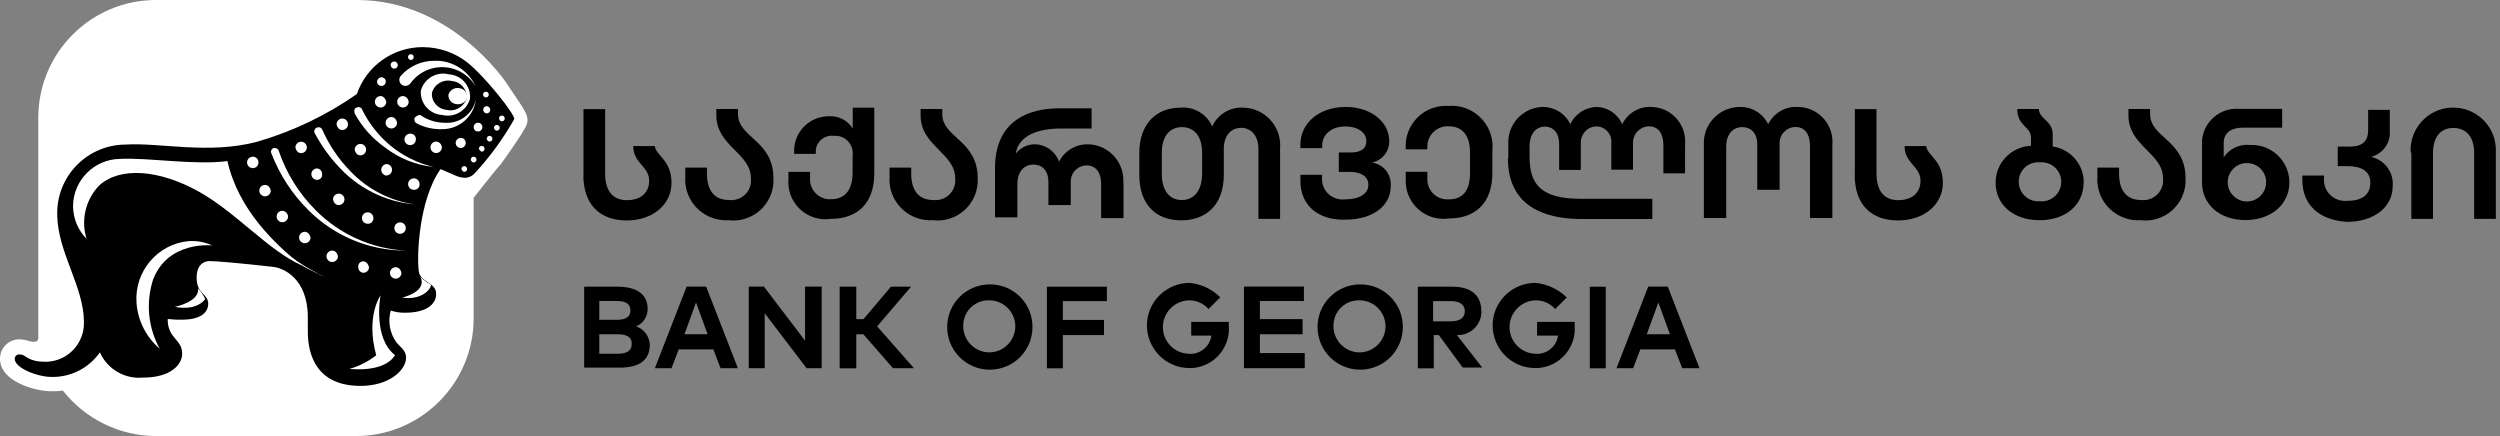
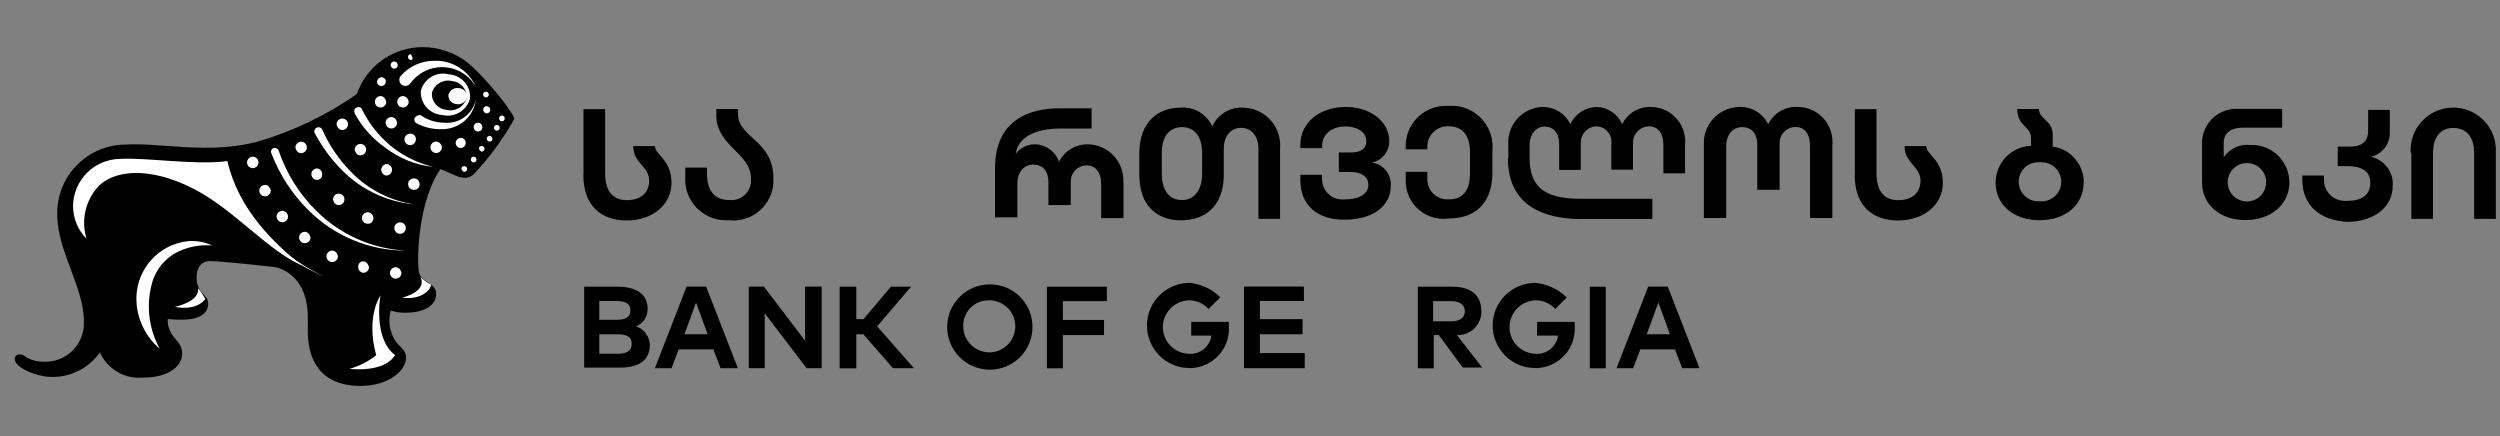
<svg xmlns="http://www.w3.org/2000/svg" width="172" height="30" viewBox="0 0 172 30" fill="none">
  <rect x="0" y="0" width="172" height="30" fill="#808080" stroke="none" />
-   <path d="M34.978 5.906C34.725 5.512 31.003 0 24.544 0H10.734C6.263 0 2.634 3.628 2.634 8.1V23.25C2.634 23.7 1.941 23.447 1.941 23.447C1.744 23.381 1.547 23.353 1.341 23.344C0.6 23.344 0 23.934 0 24.675C0 24.675 0 24.675 0 24.684C0 26.278 2.484 26.916 3.478 26.916C3.759 26.925 4.041 26.916 4.322 26.869C5.869 28.837 8.231 29.991 10.734 30H24.488C28.959 30 32.587 26.372 32.587 21.9V13.603C32.587 13.603 34.275 11.466 34.472 11.269C34.472 11.269 35.812 9.431 36.159 8.737C36.506 8.044 36.206 7.744 34.969 5.906" fill="white" />
  <path d="M26.878 21.365C27.197 21.468 27.534 21.525 27.872 21.515C29.363 21.515 30.009 20.915 30.009 20.221C30.009 19.425 28.913 19.425 28.819 18.684C28.669 17.793 28.772 13.818 30.309 11.634L31.35 12.084C31.556 12.178 31.772 12.225 31.997 12.234C32.269 12.225 32.522 12.093 32.691 11.887C33.722 10.771 34.622 9.534 35.372 8.212C35.522 7.959 33.337 5.231 32.147 4.293C31.284 3.618 30.216 3.253 29.119 3.243C27.056 3.225 25.219 4.528 24.553 6.468C22.462 7.931 20.147 9.037 17.7 9.75C14.372 10.64 10.95 9.796 8.662 9.946C6.066 9.946 3.947 12.037 3.937 14.643C3.937 14.7 3.937 14.756 3.937 14.812C3.984 17.4 5.775 19.725 5.775 22.162C5.812 23.634 4.659 24.853 3.187 24.89C3.169 24.89 3.159 24.89 3.141 24.89C1.847 24.89 1.8 24.393 1.406 24.393C1.237 24.346 1.059 24.45 1.022 24.618C1.022 24.637 1.022 24.665 1.012 24.684C1.012 25.331 2.606 25.931 3.497 25.931C4.837 25.978 6.103 25.34 6.872 24.243C7.387 25.396 8.587 26.1 9.853 25.978C11.737 25.978 12.534 25.087 12.534 24.337C12.534 23.737 12.188 23.493 11.887 23.09C11.644 22.762 11.522 22.359 11.541 21.947C11.869 21.984 12.206 22.003 12.534 21.993C13.875 21.993 14.325 21.45 14.325 20.896C14.325 20.203 13.528 20.25 13.528 19.106C13.528 18.215 14.025 17.962 14.419 17.962C14.869 17.962 16.603 18.112 18.741 18.356C19.434 18.403 21.178 19.106 21.178 21.834V22.828C21.178 24.468 21.825 26.55 24.806 26.55C26.794 26.55 27.938 25.453 27.938 24.609C27.938 24.065 27.487 23.859 27.244 23.512C26.803 22.875 26.672 22.068 26.897 21.328" fill="black" />
  <path d="M31.697 9.488C31.509 9.488 31.35 9.648 31.35 9.835C31.35 10.023 31.509 10.182 31.697 10.182C31.884 10.182 32.044 10.023 32.044 9.835C32.044 9.648 31.903 9.488 31.716 9.488C31.716 9.488 31.706 9.488 31.697 9.488Z" fill="white" />
  <path d="M32.887 8.446C32.719 8.446 32.587 8.578 32.587 8.746C32.587 8.915 32.719 9.046 32.887 9.046C33.056 9.046 33.187 8.915 33.187 8.746C33.187 8.587 33.075 8.456 32.916 8.446C32.916 8.446 32.897 8.446 32.887 8.446Z" fill="white" />
  <path d="M33.487 7.303C33.347 7.303 33.244 7.415 33.244 7.546C33.244 7.678 33.356 7.8 33.487 7.8C33.628 7.8 33.731 7.687 33.731 7.556C33.731 7.425 33.619 7.312 33.487 7.303Z" fill="white" />
  <path d="M23.55 8.944C23.766 8.944 23.944 8.766 23.944 8.55C23.944 8.334 23.766 8.156 23.55 8.156C23.334 8.156 23.156 8.334 23.156 8.55C23.203 8.794 23.353 8.944 23.55 8.944Z" fill="white" />
  <path d="M24.994 17.981C24.797 17.981 24.637 18.141 24.647 18.338C24.647 18.347 24.647 18.366 24.647 18.375C24.647 18.581 24.788 18.75 24.994 18.769C25.209 18.769 25.387 18.6 25.387 18.385C25.387 18.385 25.387 18.385 25.387 18.375C25.341 18.178 25.191 17.981 24.994 17.981Z" fill="white" />
  <path d="M27.225 18.385C27.009 18.385 26.831 18.563 26.831 18.779C26.831 18.994 27.009 19.172 27.225 19.172C27.441 19.172 27.619 18.994 27.619 18.779C27.572 18.535 27.422 18.385 27.225 18.385Z" fill="white" />
  <path d="M25.294 14.606C25.078 14.606 24.9 14.785 24.9 15C24.9 15.216 25.078 15.394 25.294 15.394C25.491 15.413 25.669 15.263 25.687 15.066C25.687 15.047 25.687 15.019 25.687 15C25.687 14.785 25.519 14.606 25.303 14.606C25.303 14.606 25.303 14.606 25.294 14.606Z" fill="white" />
  <path d="M26.578 12.075C26.794 12.075 26.972 11.896 26.972 11.681C26.972 11.465 26.794 11.287 26.578 11.287C26.363 11.315 26.203 11.521 26.231 11.737C26.259 11.915 26.4 12.056 26.578 12.084" fill="white" />
  <path d="M20.719 10.537C20.934 10.537 21.112 10.359 21.112 10.144C21.112 9.928 20.934 9.75 20.719 9.75C20.503 9.75 20.325 9.928 20.325 10.144C20.372 10.387 20.522 10.537 20.719 10.537Z" fill="white" />
  <path d="M22.856 17.24C22.64 17.24 22.462 17.418 22.462 17.634C22.462 17.85 22.64 18.028 22.856 18.028C23.072 18.028 23.25 17.85 23.25 17.634C23.203 17.39 23.053 17.24 22.856 17.24Z" fill="white" />
  <path d="M21.816 12.375C22.012 12.375 22.172 12.216 22.163 12.019C22.163 12.01 22.163 11.991 22.163 11.982C22.163 11.775 22.022 11.607 21.816 11.588C21.6 11.588 21.422 11.766 21.422 11.982C21.422 12.197 21.6 12.375 21.816 12.375Z" fill="white" />
  <path d="M19.425 14.503C19.209 14.503 19.031 14.681 19.031 14.897C19.031 15.112 19.209 15.29 19.425 15.29C19.641 15.29 19.819 15.112 19.819 14.897C19.8 14.681 19.631 14.512 19.425 14.503Z" fill="white" />
  <path d="M23.306 14.11C23.522 14.11 23.7 13.932 23.7 13.716C23.7 13.5 23.522 13.322 23.306 13.322C23.091 13.322 22.913 13.5 22.913 13.716C22.959 13.96 23.11 14.11 23.306 14.11Z" fill="white" />
  <path d="M17.391 10.781C17.175 10.781 16.997 10.959 16.997 11.175C16.997 11.391 17.175 11.569 17.391 11.569C17.606 11.569 17.784 11.391 17.784 11.175C17.784 10.959 17.616 10.781 17.4 10.781C17.4 10.781 17.4 10.781 17.391 10.781Z" fill="white" />
  <path d="M18.234 12.722C18.019 12.722 17.841 12.9 17.841 13.115C17.841 13.331 18.019 13.509 18.234 13.509C18.45 13.509 18.628 13.331 18.628 13.115C18.581 12.872 18.431 12.722 18.234 12.722Z" fill="white" />
  <path d="M20.972 15.946C20.756 15.946 20.578 16.124 20.578 16.34C20.578 16.556 20.756 16.734 20.972 16.734C21.188 16.734 21.366 16.556 21.366 16.34C21.319 16.143 21.169 15.946 20.972 15.946Z" fill="white" />
  <path d="M24.797 10.688C25.012 10.688 25.191 10.51 25.191 10.294C25.191 10.079 25.012 9.9 24.797 9.9C24.581 9.9 24.403 10.079 24.403 10.294C24.45 10.538 24.6 10.688 24.797 10.688Z" fill="white" />
  <path d="M27.525 15.3C27.309 15.3 27.131 15.478 27.131 15.694C27.131 15.909 27.309 16.087 27.525 16.087C27.741 16.087 27.919 15.909 27.919 15.694C27.919 15.478 27.75 15.3 27.535 15.3C27.535 15.3 27.535 15.3 27.525 15.3Z" fill="white" />
  <path d="M28.472 12.271C28.256 12.271 28.078 12.45 28.078 12.665C28.078 12.881 28.256 13.059 28.472 13.059C28.669 13.078 28.847 12.928 28.866 12.731C28.866 12.712 28.866 12.684 28.866 12.665C28.866 12.45 28.697 12.271 28.481 12.271C28.481 12.271 28.481 12.271 28.472 12.271Z" fill="white" />
  <path d="M28.219 9.197C28.003 9.197 27.825 9.375 27.825 9.591C27.825 9.807 28.003 9.985 28.219 9.985C28.434 9.985 28.612 9.807 28.612 9.591C28.631 9.394 28.481 9.216 28.284 9.197C28.266 9.197 28.237 9.197 28.219 9.197Z" fill="white" />
  <path d="M30.009 9.74C29.794 9.74 29.616 9.918 29.616 10.134C29.616 10.35 29.794 10.528 30.009 10.528C30.225 10.528 30.403 10.35 30.403 10.134C30.384 9.918 30.216 9.75 30.009 9.74Z" fill="white" />
  <path d="M26.925 8.053C26.709 8.053 26.531 8.231 26.531 8.446C26.531 8.662 26.709 8.84 26.925 8.84C27.141 8.84 27.319 8.662 27.319 8.446C27.272 8.203 27.122 8.053 26.925 8.053Z" fill="white" />
  <path d="M26.184 6.609C25.969 6.609 25.791 6.788 25.791 7.003C25.791 7.219 25.969 7.397 26.184 7.397C26.4 7.397 26.578 7.219 26.578 7.003C26.531 6.806 26.381 6.609 26.184 6.609Z" fill="white" />
  <path d="M27.722 6.609C27.506 6.609 27.328 6.788 27.328 7.003C27.328 7.219 27.506 7.397 27.722 7.397C27.938 7.397 28.116 7.219 28.116 7.003C28.097 6.788 27.928 6.619 27.722 6.609Z" fill="white" />
  <path d="M25.941 5.615C25.95 5.456 26.081 5.325 26.241 5.315C26.4 5.315 26.531 5.428 26.541 5.587C26.541 5.587 26.541 5.606 26.541 5.615C26.541 5.784 26.409 5.915 26.241 5.915C26.072 5.915 25.941 5.784 25.941 5.615Z" fill="white" />
  <path d="M26.878 4.471C26.878 4.331 26.991 4.228 27.122 4.228C27.253 4.228 27.366 4.34 27.366 4.481C27.366 4.621 27.253 4.724 27.122 4.724C26.991 4.724 26.878 4.612 26.878 4.471Z" fill="white" />
-   <path d="M28.069 3.929C28.069 3.817 28.153 3.732 28.266 3.732C28.378 3.732 28.463 3.817 28.463 3.929C28.463 4.042 28.378 4.126 28.266 4.126C28.163 4.126 28.078 4.032 28.069 3.929Z" fill="white" />
+   <path d="M28.069 3.929C28.069 3.817 28.153 3.732 28.266 3.732C28.463 4.042 28.378 4.126 28.266 4.126C28.163 4.126 28.078 4.032 28.069 3.929Z" fill="white" />
  <path d="M33.234 6.506C33.234 6.394 33.319 6.31 33.431 6.31C33.544 6.31 33.628 6.394 33.628 6.506C33.628 6.619 33.544 6.703 33.431 6.703C33.328 6.703 33.244 6.61 33.234 6.506Z" fill="white" />
  <path d="M32.944 10.237C32.944 10.124 33.028 10.04 33.141 10.04C33.253 10.04 33.338 10.124 33.338 10.237C33.338 10.349 33.253 10.434 33.141 10.434C33.094 10.434 32.991 10.331 32.944 10.237Z" fill="white" />
  <path d="M33.487 9.544C33.487 9.431 33.572 9.347 33.684 9.347C33.797 9.347 33.881 9.431 33.881 9.544C33.881 9.656 33.797 9.74 33.684 9.74C33.581 9.74 33.497 9.647 33.487 9.544Z" fill="white" />
  <path d="M32.391 10.978C32.391 10.866 32.475 10.781 32.587 10.781C32.7 10.781 32.784 10.866 32.784 10.978C32.784 11.091 32.7 11.175 32.587 11.175C32.484 11.175 32.4 11.081 32.391 10.978Z" fill="white" />
  <path d="M31.744 11.626C31.744 11.513 31.828 11.429 31.941 11.429C32.053 11.429 32.138 11.513 32.138 11.626C32.138 11.738 32.053 11.822 31.941 11.822C31.838 11.822 31.791 11.719 31.744 11.626Z" fill="white" />
  <path d="M33.984 8.794C33.984 8.681 34.069 8.597 34.181 8.597C34.294 8.597 34.378 8.681 34.378 8.794C34.378 8.906 34.294 8.99 34.181 8.99C34.078 8.99 33.994 8.897 33.984 8.794Z" fill="white" />
  <path d="M34.331 8.147C34.331 8.035 34.416 7.95 34.528 7.95C34.641 7.95 34.725 8.035 34.725 8.147C34.725 8.26 34.641 8.344 34.528 8.344C34.425 8.344 34.378 8.297 34.331 8.147Z" fill="white" />
  <path d="M10.988 23.991C10.181 22.528 10.022 20.803 10.537 19.219C11.578 16.538 14.606 16.885 14.606 16.885C14.109 16.66 13.556 16.556 13.012 16.585C10.838 16.772 9.225 18.685 9.394 20.86C9.487 22.069 10.059 23.203 10.988 23.991Z" fill="white" />
  <path d="M5.972 16.444C5.363 15.844 5.025 15.018 5.025 14.156C5.053 12.384 6.488 10.959 8.25 10.931C10.088 10.828 13.463 11.381 15.647 11.081C16.397 14.409 18.872 16.744 20.709 18.234C18.478 17.24 16.238 14.606 13.659 13.172C10.978 11.681 8.25 11.437 6.806 12.778C5.878 13.762 5.55 15.168 5.963 16.453" fill="white" />
  <path d="M13.622 19.818C13.772 20.765 12.028 21.112 12.028 21.112C13.622 21.412 14.119 20.568 14.119 20.568C13.987 20.297 13.819 20.053 13.622 19.828" fill="white" />
  <path d="M26.184 20.316C26.184 20.316 25.144 21.76 25.884 24.441C25.341 24.872 24.712 25.191 24.047 25.378C24.047 25.378 26.428 25.678 27.178 24.432C25.688 23.288 26.137 20.503 26.184 20.307" fill="white" />
  <path d="M30.9 5.118C30.066 4.893 29.203 5.381 28.959 6.215C28.875 7.059 29.503 7.818 30.347 7.903C30.366 7.903 30.384 7.903 30.394 7.903C31.228 8.128 32.09 7.64 32.334 6.806C32.419 5.962 31.791 5.203 30.947 5.118C30.928 5.118 30.909 5.118 30.9 5.118ZM32.1 6.759C31.922 7.359 31.312 7.706 30.712 7.556C30.112 7.5 29.662 6.975 29.719 6.375C29.897 5.775 30.506 5.428 31.106 5.578C31.706 5.634 32.156 6.159 32.1 6.759Z" fill="white" />
  <path d="M30.853 6.515C30.947 6.197 31.275 6 31.594 6.065C31.922 6.093 32.166 6.384 32.137 6.712C32.044 7.031 31.716 7.228 31.397 7.162C31.069 7.134 30.825 6.843 30.853 6.515Z" fill="white" />
  <path d="M28.912 19.031C29.456 20.072 27.666 20.475 27.666 20.475C28.959 20.672 29.653 19.931 29.653 19.584C29.381 19.434 29.128 19.256 28.912 19.041" fill="white" />
  <path d="M17.738 15.6C17.738 15.6 17.981 15.9 18.384 16.293C18.881 16.771 19.416 17.221 19.978 17.634C20.522 18.047 21.103 18.412 21.713 18.731C21.9 18.853 22.097 18.947 22.313 19.031C22.397 19.059 22.481 19.096 22.556 19.134C22.472 19.096 22.397 19.059 22.313 19.031C22.088 18.956 21.872 18.853 21.666 18.731C21.028 18.431 20.419 18.075 19.828 17.69C19.247 17.306 18.703 16.875 18.188 16.396C17.944 16.181 17.709 15.947 17.494 15.703C17.447 15.646 17.447 15.562 17.494 15.506C17.588 15.506 17.672 15.543 17.738 15.609" fill="white" />
  <path d="M32.737 5.962C31.997 4.678 30.356 4.237 29.072 4.978C28.734 5.175 28.444 5.437 28.219 5.756C28.069 5.934 27.806 5.962 27.628 5.822C27.45 5.672 27.422 5.409 27.562 5.231C27.562 5.231 27.562 5.231 27.572 5.222C28.162 4.547 29.016 4.172 29.906 4.181C31.125 4.144 32.241 4.856 32.737 5.972" fill="white" />
  <path d="M29.812 11.484C28.603 11.353 27.45 10.893 26.484 10.143C25.622 9.534 24.909 8.737 24.403 7.809C24.356 7.659 24.356 7.462 24.506 7.415C24.628 7.331 24.797 7.359 24.881 7.472C24.881 7.481 24.9 7.5 24.9 7.509C25.369 8.484 26.053 9.347 26.887 10.04C27.741 10.734 28.744 11.231 29.822 11.484" fill="white" />
  <path d="M28.519 14.062C26.522 13.884 24.656 12.956 23.306 11.475C22.66 10.791 22.116 10.022 21.666 9.187C21.581 9.047 21.628 8.869 21.769 8.794C21.91 8.719 22.088 8.756 22.163 8.897C22.631 9.966 23.288 10.941 24.103 11.775C25.275 13.012 26.831 13.819 28.528 14.062" fill="white" />
  <path d="M18.834 10.191C18.984 10.153 19.144 10.238 19.181 10.388C19.706 11.925 20.569 13.313 21.713 14.457C23.363 16.125 25.575 17.119 27.919 17.241C25.406 17.241 22.997 16.238 21.216 14.457C20.109 13.36 19.247 12.038 18.684 10.585C18.61 10.463 18.637 10.303 18.759 10.219C18.778 10.2 18.806 10.191 18.834 10.182" fill="white" />
  <path d="M28.969 7.949C29.456 8.278 30.028 8.446 30.61 8.446C31.631 8.521 32.559 7.818 32.747 6.806C32.616 7.996 31.613 8.896 30.413 8.887C29.813 8.906 29.213 8.774 28.678 8.493C28.528 8.418 28.472 8.249 28.528 8.099C28.678 7.949 28.875 7.846 28.978 7.949" fill="white" />
  <path d="M44.559 21.262C44.559 21.787 44.25 22.256 43.763 22.453C44.297 22.631 44.672 23.128 44.709 23.7C44.709 24.797 43.969 25.293 42.628 25.293H40.191V19.725H42.478C43.716 19.725 44.559 20.175 44.559 21.262ZM41.231 22.003H42.375C42.919 22.003 43.369 21.9 43.369 21.356C43.369 20.812 42.919 20.709 42.375 20.709H41.231V22.003ZM41.231 24.337H42.469C43.069 24.337 43.462 24.187 43.462 23.643C43.462 23.146 43.069 22.997 42.469 22.997H41.231V24.337Z" fill="black" />
  <path d="M49.575 25.331L49.078 24.038H46.697L46.2 25.331H45.056L47.24 19.716H48.581L50.766 25.331H49.575ZM48.684 22.997L47.887 20.813L47.091 22.997H48.675H48.684Z" fill="black" />
  <path d="M55.491 25.331L52.612 21.553V25.331H51.516V19.716H52.556L55.388 23.438V19.716H56.531V25.331H55.491Z" fill="black" />
  <path d="M58.913 23.006V25.34H57.769V19.725H58.913V21.956H59.409L61.294 19.725H62.681L60.347 22.453L62.878 25.331H61.434L59.4 22.997H58.903L58.913 23.006Z" fill="black" />
  <path d="M71.034 22.5C71.034 24.122 69.722 25.434 68.1 25.434C66.478 25.434 65.165 24.122 65.165 22.5C65.165 20.878 66.478 19.566 68.1 19.566C69.703 19.556 71.016 20.84 71.034 22.444C71.034 22.462 71.034 22.472 71.034 22.491M66.272 22.5C66.3 23.484 67.125 24.262 68.109 24.244C69.094 24.215 69.872 23.39 69.853 22.406C69.825 21.441 69.037 20.662 68.062 20.662C67.106 20.634 66.3 21.384 66.272 22.34C66.272 22.397 66.272 22.444 66.272 22.5Z" fill="black" />
  <path d="M73.125 23.053V25.34H72.028V19.725H76.153V20.718H73.125V22.012H75.956V23.053H73.125Z" fill="black" />
  <path d="M83.944 20.465L83.147 21.262C82.809 20.878 82.322 20.662 81.806 20.662C80.794 20.69 79.988 21.524 80.006 22.546C80.025 23.512 80.794 24.29 81.75 24.337C82.528 24.421 83.231 23.868 83.344 23.09H81.956V22.143H84.544V22.443C84.647 23.934 83.513 25.218 82.031 25.321C81.956 25.321 81.891 25.321 81.816 25.321C80.194 25.312 78.9 23.981 78.909 22.368C78.919 20.756 80.25 19.453 81.863 19.462C82.65 19.546 83.391 19.893 83.953 20.456" fill="black" />
  <path d="M85.585 25.331V19.716H89.709V20.71H86.681V21.956H89.616V22.997H86.681V24.291H89.766V25.331H85.594H85.585Z" fill="black" />
-   <path d="M96.516 22.5C96.516 24.122 95.203 25.434 93.581 25.434C91.96 25.434 90.647 24.122 90.647 22.5C90.647 20.878 91.96 19.566 93.581 19.566C95.184 19.556 96.497 20.84 96.516 22.444C96.516 22.462 96.516 22.472 96.516 22.491M91.744 22.5C91.772 23.484 92.597 24.262 93.581 24.244C94.566 24.215 95.344 23.39 95.325 22.406C95.297 21.441 94.51 20.662 93.534 20.662C92.578 20.634 91.772 21.384 91.744 22.34C91.744 22.397 91.744 22.444 91.744 22.5Z" fill="black" />
  <path d="M101.925 21.412C101.934 22.303 101.222 23.043 100.322 23.053C100.312 23.053 100.294 23.053 100.284 23.053H100.237L101.972 25.284H100.631L98.991 23.053H98.644V25.34H97.547V19.725H99.928C101.222 19.725 101.916 20.325 101.916 21.412M98.597 22.106H99.834C100.434 22.106 100.781 21.862 100.781 21.412C100.781 20.962 100.434 20.718 99.834 20.718H98.597V22.106Z" fill="black" />
  <path d="M107.794 20.465L106.997 21.262C106.659 20.878 106.172 20.662 105.656 20.662C104.644 20.69 103.838 21.524 103.856 22.546C103.875 23.512 104.644 24.29 105.6 24.337C106.378 24.421 107.081 23.868 107.194 23.09H105.75V22.143H108.338V22.443C108.441 23.934 107.306 25.218 105.816 25.321C105.741 25.321 105.675 25.321 105.6 25.321C103.978 25.312 102.685 23.981 102.694 22.368C102.703 20.756 104.034 19.453 105.647 19.462C106.453 19.546 107.203 19.893 107.785 20.456" fill="black" />
  <path d="M110.475 19.725H109.378V25.34H110.475V19.725Z" fill="black" />
  <path d="M115.734 25.331L115.237 24.038H112.856L112.359 25.331H111.216L113.4 19.716H114.741L116.925 25.331H115.734ZM114.891 22.997L114.094 20.813L113.297 22.997H114.891Z" fill="black" />
  <path d="M40.144 12.027V7.509H41.634V11.934C41.634 13.227 42.234 13.771 43.125 13.771C44.072 13.771 44.662 13.274 44.662 12.431C44.662 11.437 43.566 11.24 43.566 10.049H45.056C45.103 10.696 46.2 10.996 46.2 12.581C46.2 14.071 44.906 15.168 43.116 15.168C41.325 15.168 40.134 14.128 40.134 12.037" fill="black" />
  <path d="M47.147 12.028V11.531H48.638V11.925C48.638 13.219 49.238 13.762 50.175 13.762C50.925 13.838 51.591 13.294 51.666 12.544C51.666 12.45 51.666 12.356 51.666 12.272C51.666 10.537 49.284 10.041 49.284 7.95V7.5H50.775V7.847C50.775 9.488 53.212 9.637 53.212 12.272C53.288 13.8 52.106 15.094 50.578 15.169C50.428 15.169 50.278 15.169 50.138 15.15C48.591 15.253 47.25 14.081 47.147 12.534C47.138 12.366 47.147 12.197 47.156 12.019" fill="black" />
-   <path d="M54.244 12.32V11.823H55.734V12.217C55.669 12.967 56.222 13.632 56.972 13.707C57.037 13.707 57.103 13.707 57.169 13.707C58.059 13.707 58.659 13.164 58.659 11.87V10.726C58.753 10.051 58.284 9.432 57.609 9.348C57.525 9.338 57.45 9.338 57.365 9.348C56.775 9.263 56.222 9.676 56.137 10.267C56.137 10.323 56.128 10.379 56.128 10.435V10.585H54.637V10.435C54.6 9.123 55.641 8.035 56.953 7.998C56.99 7.998 57.037 7.998 57.075 7.998C57.722 7.97 58.331 8.298 58.669 8.842V7.407H60.15V11.926C60.15 14.017 58.959 15.057 57.169 15.057C55.762 15.264 54.459 14.289 54.262 12.892C54.234 12.704 54.225 12.517 54.244 12.329" fill="black" />
-   <path d="M61.2 12.028V11.531H62.691V11.925C62.691 13.219 63.291 13.762 64.228 13.762C64.978 13.838 65.644 13.294 65.719 12.544C65.719 12.45 65.719 12.356 65.719 12.272C65.719 10.537 63.337 10.041 63.337 7.95V7.5H64.828V7.847C64.828 9.488 67.266 9.637 67.266 12.272C67.341 13.8 66.159 15.094 64.631 15.169C64.481 15.169 64.331 15.169 64.191 15.15C62.644 15.253 61.303 14.081 61.2 12.534C61.191 12.366 61.2 12.197 61.209 12.028" fill="black" />
  <path d="M77.297 12.572V15.009H75.759V12.675C75.759 11.831 75.366 11.381 74.766 11.381C74.156 11.381 73.669 11.878 73.669 12.478C73.669 12.506 73.669 12.544 73.669 12.572V14.109H72.131V12.516C72.131 11.766 71.737 11.325 71.091 11.325C70.491 11.325 69.994 11.775 69.994 12.666V14.953H68.456V11.578C68.456 8.203 70.894 7.453 72.872 7.453H75.103V8.841H73.013C71.372 8.841 70.078 9.338 69.881 10.575C70.2 10.162 70.697 9.919 71.222 9.928C71.963 9.947 72.609 10.425 72.863 11.119C73.256 10.359 74.044 9.9 74.897 9.928C76.266 9.975 77.334 11.128 77.287 12.497C77.287 12.516 77.287 12.544 77.287 12.562" fill="black" />
  <path d="M78.385 12.028V10.538C78.385 8.447 79.622 7.406 81.216 7.406C82.144 7.322 83.025 7.847 83.4 8.7C83.775 7.866 84.628 7.35 85.538 7.406C86.972 7.434 88.106 8.625 88.078 10.05C88.078 10.116 88.078 10.172 88.069 10.238V15.056H86.578V10.238C86.578 9.347 86.081 8.794 85.388 8.794C84.694 8.794 84.197 9.338 84.197 10.238V12.028C84.197 14.119 82.96 15.159 81.263 15.159C79.566 15.159 78.385 14.119 78.385 12.028ZM82.706 11.925V10.538C82.706 9.291 82.106 8.747 81.319 8.747C80.531 8.747 79.931 9.291 79.931 10.538V11.925C79.931 13.219 80.531 13.763 81.319 13.763C82.059 13.763 82.706 13.219 82.706 11.925Z" fill="black" />
  <path d="M89.466 12.422V12.028H90.956V12.328C90.956 13.116 91.603 13.734 92.391 13.725C92.447 13.725 92.494 13.725 92.55 13.716C93.544 13.716 94.144 13.322 94.144 12.722C94.144 12.075 93.544 11.831 92.906 11.831H92.109V10.491H92.906C93.553 10.491 94.003 10.294 94.003 9.694C94.003 9.15 93.459 8.7 92.559 8.7C91.566 8.7 90.966 9.3 90.966 9.994V10.191H89.466V9.947C89.466 8.503 90.703 7.359 92.597 7.359C94.331 7.359 95.578 8.4 95.578 9.694C95.597 10.416 95.091 11.044 94.388 11.184C95.194 11.297 95.756 12.019 95.681 12.825C95.681 14.166 94.444 15.113 92.55 15.113C90.666 15.159 89.466 14.119 89.466 12.431" fill="black" />
  <path d="M96.713 12.319V11.822H98.203V12.272C98.166 13.031 98.737 13.669 99.497 13.716C99.562 13.716 99.628 13.716 99.694 13.716C100.584 13.716 101.137 13.172 101.137 11.925V10.482C101.137 9.235 100.538 8.691 99.694 8.691C98.925 8.635 98.259 9.216 98.203 9.985C98.203 10.031 98.203 10.078 98.203 10.125V10.275H96.713V10.125C96.666 8.607 97.856 7.332 99.375 7.285C99.478 7.285 99.591 7.285 99.694 7.285C101.241 7.182 102.581 8.353 102.684 9.9C102.694 10.069 102.684 10.238 102.675 10.406V11.897C102.675 13.988 101.484 15.028 99.694 15.028C98.269 15.235 96.947 14.26 96.741 12.835C96.713 12.656 96.703 12.478 96.722 12.3" fill="black" />
  <path d="M103.772 10.883V9.937C103.688 8.596 104.719 7.443 106.059 7.359C106.088 7.359 106.125 7.359 106.153 7.359C106.96 7.359 107.7 7.818 108.038 8.549C108.366 7.827 109.088 7.368 109.875 7.359C110.635 7.387 111.31 7.855 111.61 8.549C111.975 7.79 112.753 7.321 113.597 7.359C114.91 7.368 115.95 8.446 115.941 9.749C115.941 9.815 115.941 9.88 115.931 9.937V11.924H114.441V9.984C114.441 9.14 114.047 8.69 113.447 8.69C112.828 8.709 112.331 9.224 112.35 9.843C112.35 9.852 112.35 9.871 112.35 9.88V11.671H110.859V9.88C110.934 9.299 110.513 8.765 109.931 8.699C109.894 8.699 109.856 8.699 109.809 8.699C109.209 8.718 108.741 9.234 108.759 9.834C108.759 9.852 108.759 9.871 108.759 9.899V11.69H107.269V9.899C107.269 9.149 106.875 8.709 106.275 8.709C105.731 8.709 105.234 9.159 105.234 10.049V10.799C105.234 12.74 106.078 13.677 108.759 13.677H113.681V15.065H108.563C106.378 15.018 103.744 14.268 103.744 10.893" fill="black" />
  <path d="M126.066 9.937V15H124.528V10.031C124.528 9.187 124.134 8.737 123.534 8.737C122.925 8.737 122.438 9.234 122.438 9.834C122.438 9.862 122.438 9.9 122.438 9.928V13.059H120.9V9.937C120.9 9.187 120.506 8.746 119.859 8.746C119.259 8.746 118.763 9.196 118.763 10.087V15H117.225V9.937C117.169 8.568 118.238 7.415 119.606 7.359C119.644 7.359 119.672 7.359 119.709 7.359C120.534 7.34 121.294 7.809 121.65 8.55C122.025 7.781 122.831 7.303 123.684 7.359C125.016 7.359 126.084 8.446 126.075 9.778C126.075 9.834 126.075 9.89 126.075 9.937" fill="black" />
  <path d="M127.613 12.027V7.509H129.103V11.934C129.103 13.227 129.703 13.771 130.594 13.771C131.541 13.771 132.131 13.274 132.131 12.431C132.131 11.437 131.034 11.24 131.034 10.049H132.525C132.572 10.696 133.669 10.996 133.669 12.581C133.669 14.071 132.375 15.168 130.585 15.168C128.794 15.168 127.603 14.128 127.603 12.037" fill="black" />
  <path d="M143.353 12.562C143.353 14.053 142.163 15.15 140.325 15.15C138.488 15.15 137.297 14.062 137.297 12.562C137.297 11.203 138.375 10.088 139.734 10.031V9.488C139.734 8.691 138.788 8.691 138.788 7.5H140.278C140.278 8.194 141.225 8.297 141.225 9.234V10.078C142.453 10.256 143.372 11.316 143.363 12.562M141.816 12.516C141.816 11.775 141.216 11.166 140.466 11.166C140.419 11.166 140.372 11.166 140.325 11.166C139.584 11.109 138.938 11.672 138.891 12.412C138.844 13.153 139.397 13.8 140.138 13.847C140.203 13.847 140.259 13.847 140.325 13.847C141.066 13.922 141.731 13.387 141.806 12.647C141.806 12.6 141.806 12.553 141.806 12.506" fill="black" />
-   <path d="M144.3 12.028V11.531H145.791V11.925C145.791 13.219 146.391 13.762 147.328 13.762C148.078 13.838 148.744 13.294 148.819 12.544C148.819 12.45 148.819 12.356 148.819 12.272C148.819 10.537 146.437 10.041 146.437 7.95V7.5H147.928V7.847C147.928 9.488 150.366 9.637 150.366 12.272C150.441 13.8 149.259 15.094 147.731 15.169C147.581 15.169 147.431 15.169 147.291 15.15C145.744 15.253 144.403 14.081 144.3 12.534C144.291 12.366 144.3 12.197 144.309 12.028" fill="black" />
  <path d="M151.5 12.562V9.684C151.594 8.381 152.728 7.397 154.031 7.491C154.05 7.491 154.069 7.491 154.078 7.491H157.013V8.784H154.284C153.591 8.784 152.991 9.084 152.991 9.825V10.819C153.394 10.219 154.106 9.891 154.828 9.975C156.253 9.919 157.453 11.034 157.509 12.459C157.509 12.487 157.509 12.525 157.509 12.553C157.509 14.044 156.272 15.141 154.481 15.141C152.691 15.141 151.5 14.044 151.5 12.553M155.916 12.515C155.897 11.784 155.297 11.203 154.566 11.222C154.538 11.222 154.509 11.222 154.472 11.222C153.741 11.287 153.206 11.934 153.272 12.656C153.338 13.387 153.984 13.922 154.706 13.856C155.4 13.791 155.925 13.209 155.906 12.515" fill="black" />
  <path d="M158.4 12.375V12.075H159.891V12.319C159.853 13.116 160.472 13.782 161.259 13.819C161.334 13.819 161.409 13.819 161.484 13.819C162.478 13.819 163.078 13.425 163.078 12.572C163.078 11.775 162.478 11.428 161.484 11.428H160.837V10.088H161.634C162.525 10.088 162.928 9.741 162.928 8.944V7.557H164.419V9.15C164.419 9.928 163.884 10.604 163.125 10.791C164.062 10.997 164.709 11.869 164.616 12.825C164.616 14.213 163.369 15.263 161.484 15.263C159.6 15.16 158.4 14.119 158.4 12.385" fill="black" />
  <path d="M165.853 10.481C165.769 8.859 167.016 7.481 168.637 7.406C170.259 7.331 171.638 8.568 171.713 10.19C171.713 10.293 171.713 10.387 171.713 10.49V15.056H170.222V10.537C170.222 9.346 169.622 8.802 168.778 8.802C167.981 8.802 167.391 9.346 167.391 10.537V15.056H165.9V10.49H165.844L165.853 10.481Z" fill="black" />
</svg>